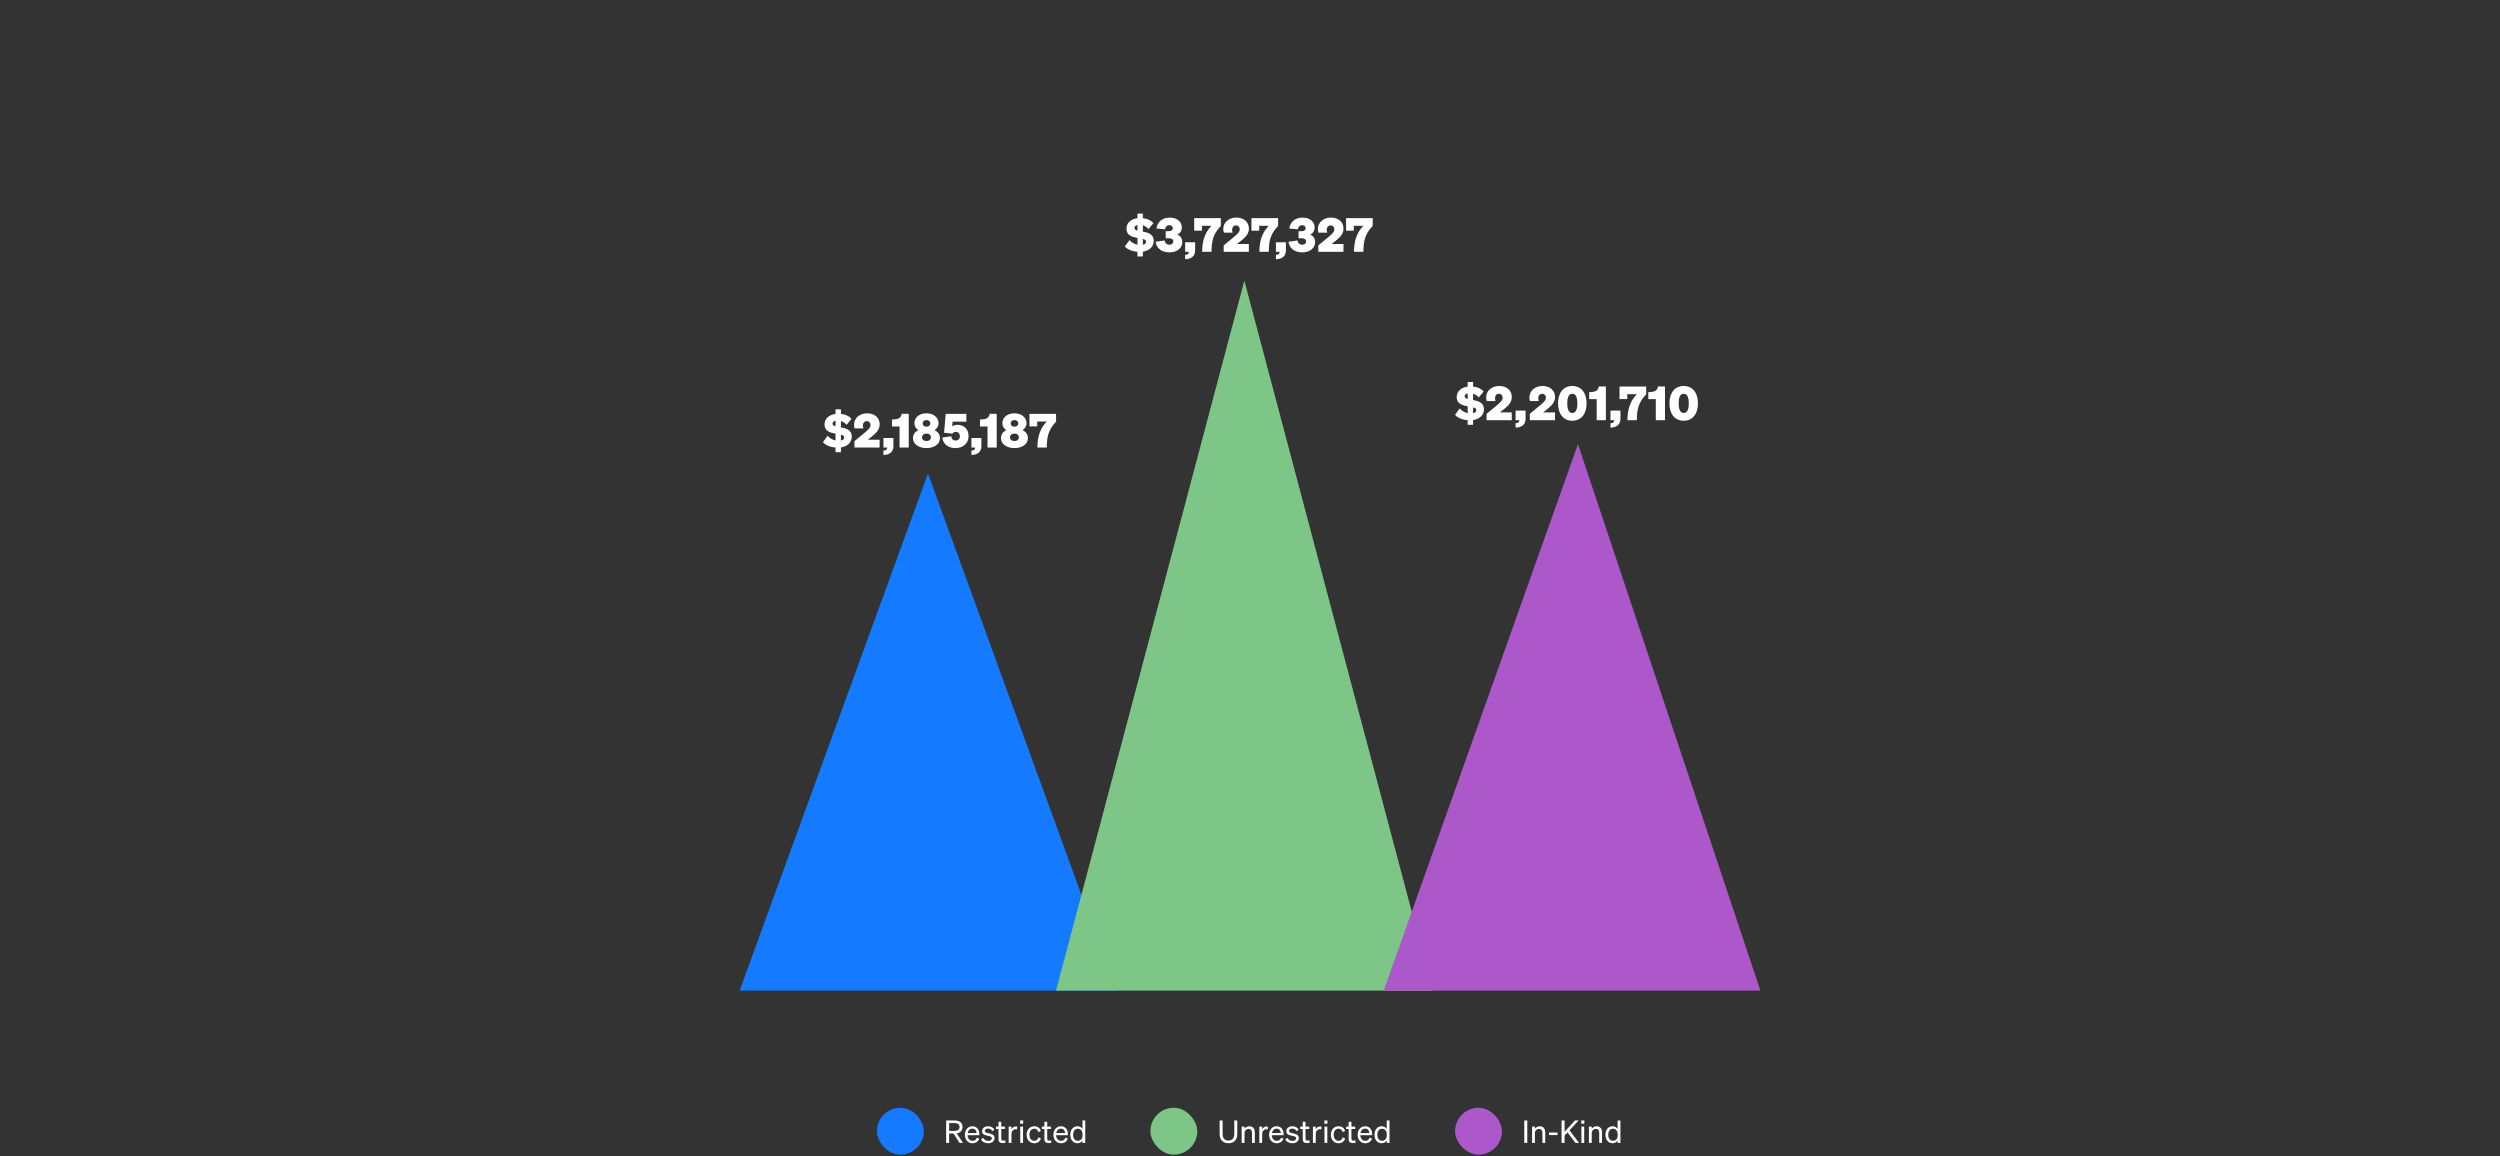
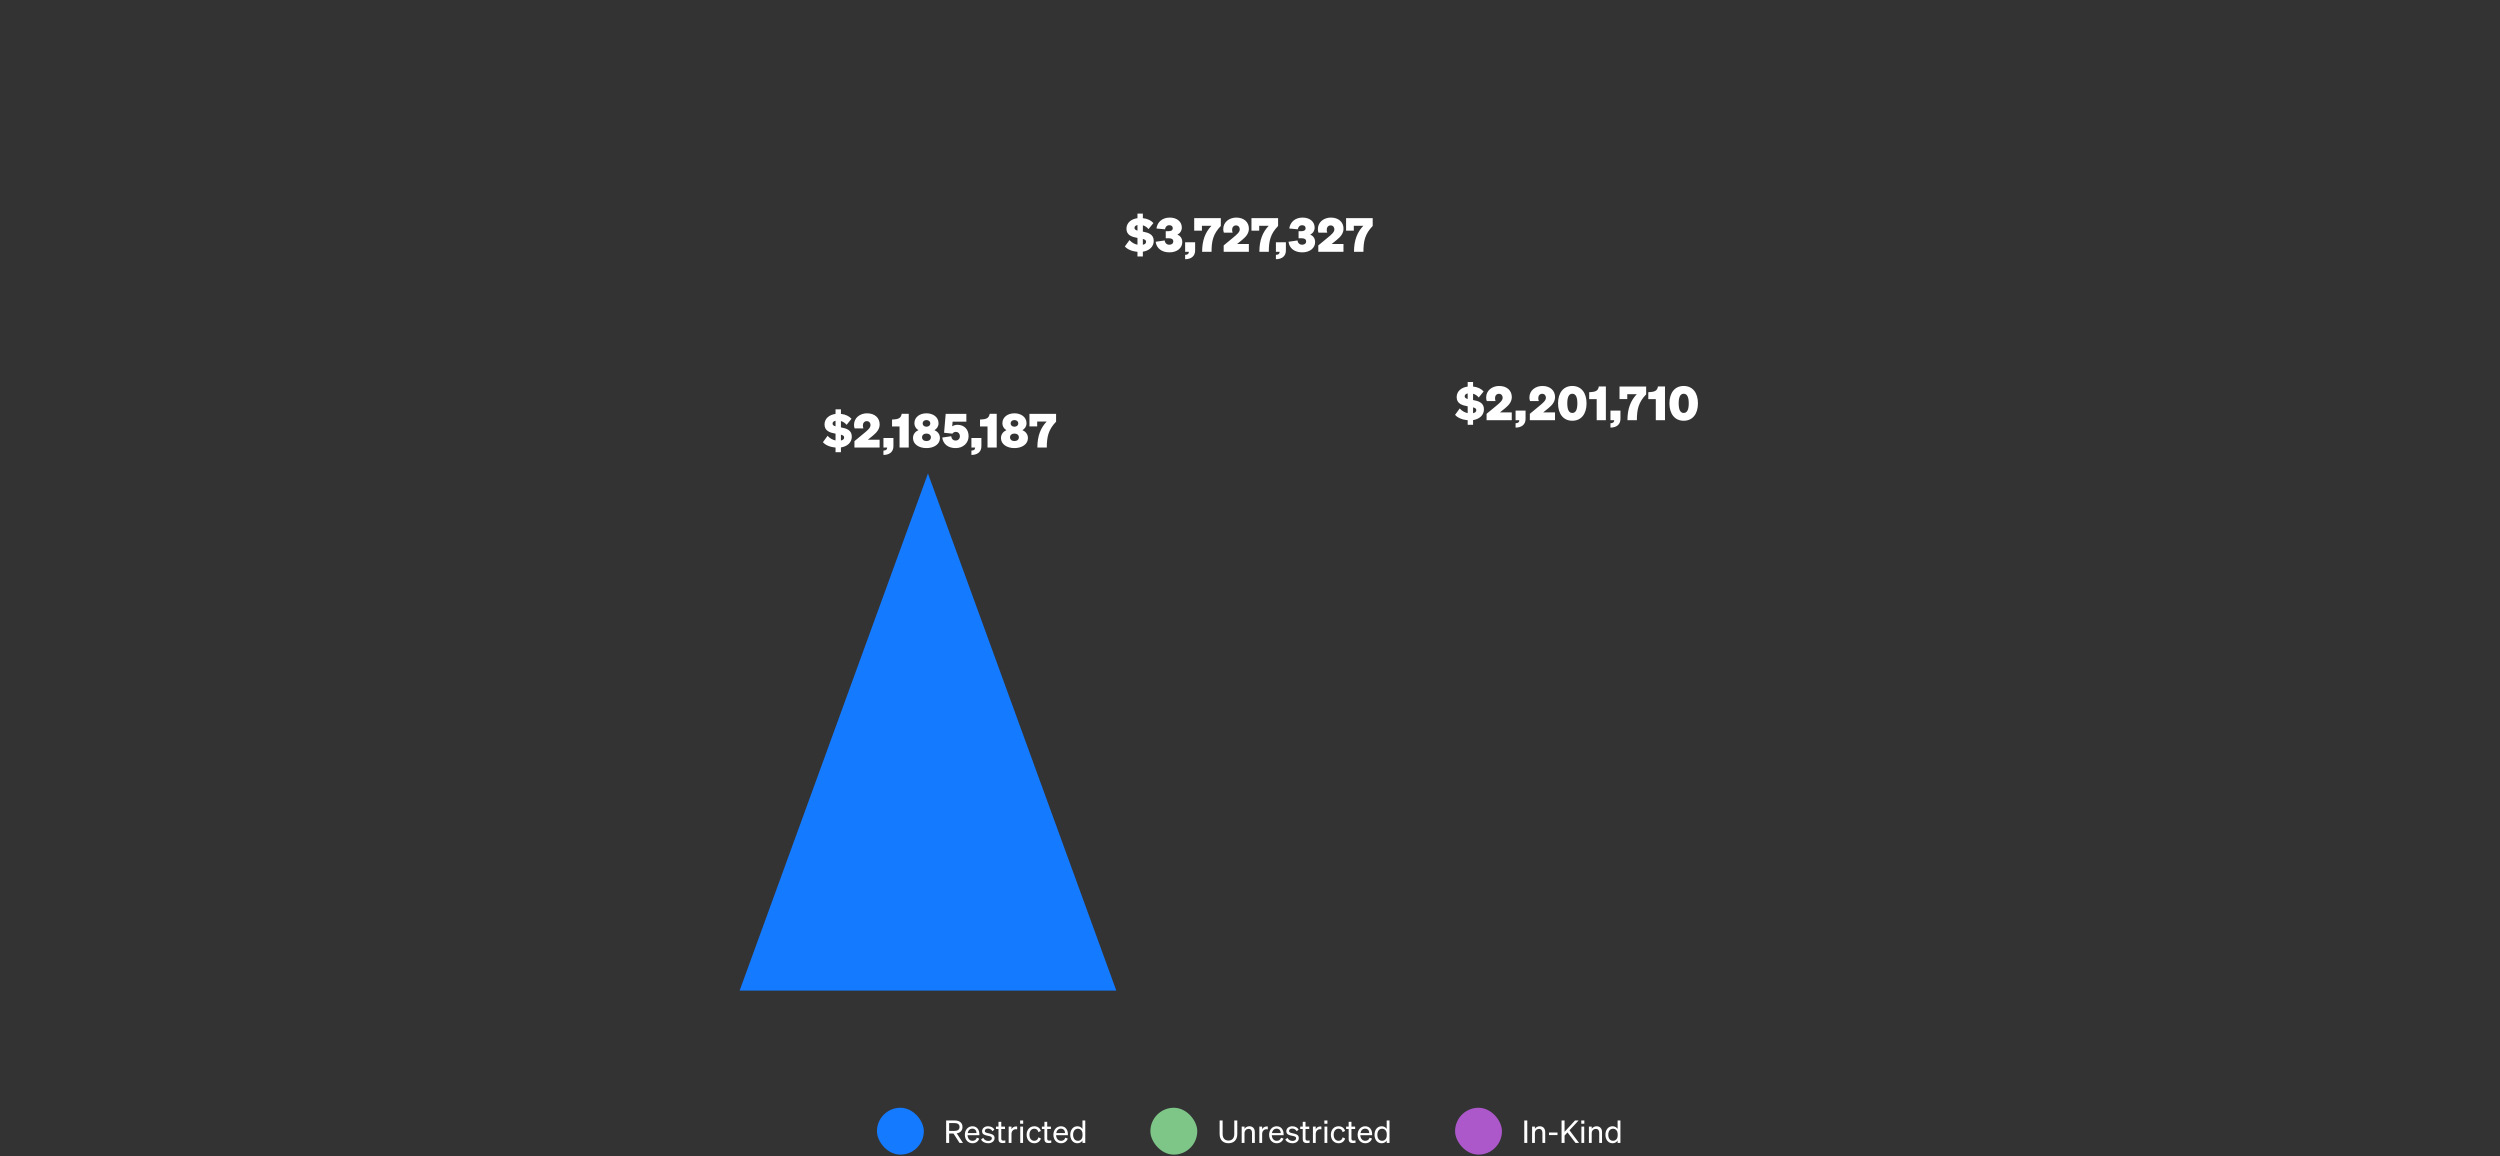
<svg xmlns="http://www.w3.org/2000/svg" width="1280" height="592" viewBox="0 0 1280 592" fill="none">
  <rect x="0" y="0" width="1280" height="592" fill="#333333" stroke="none" />
  <path d="M475.118 242.413L378.696 507.173H571.54L475.118 242.413Z" fill="#147AFF" />
-   <path d="M637.107 143.674L540.685 507.171H733.53L637.107 143.674Z" fill="#7DC688" />
-   <path d="M807.917 227.403L708.46 507.172H901.304L807.917 227.403Z" fill="#AC58CA" />
+   <path d="M637.107 143.674L540.685 507.171L637.107 143.674Z" fill="#7DC688" />
  <rect x="449" y="567.173" width="24" height="24" rx="12" fill="#147AFF" />
  <path d="M485.964 580.357V585.173H484.428V573.685H488.812C491.244 573.685 492.796 574.821 492.796 577.013C492.796 578.853 491.676 579.973 489.852 580.277L493.036 585.173H491.276L488.188 580.357H485.964ZM485.964 579.029H488.732C490.364 579.029 491.276 578.309 491.276 577.013C491.276 575.717 490.364 575.013 488.732 575.013H485.964V579.029ZM497.927 585.349C495.607 585.349 494.007 583.573 494.007 580.997C494.007 578.501 495.591 576.645 497.863 576.645C500.199 576.645 501.431 578.421 501.431 580.741V581.221H495.383C495.463 582.981 496.471 584.101 497.927 584.101C499.047 584.101 499.847 583.493 500.103 582.501L501.367 582.949C500.855 584.437 499.591 585.349 497.927 585.349ZM497.847 577.877C496.631 577.877 495.719 578.693 495.463 580.117H499.975C499.943 578.933 499.303 577.877 497.847 577.877ZM502.295 583.397L503.415 582.581C503.863 583.557 504.887 584.149 505.975 584.149C506.951 584.149 507.815 583.733 507.815 582.821C507.815 581.909 507.015 581.781 505.639 581.493C504.263 581.189 502.823 580.885 502.823 579.173C502.823 577.685 504.119 576.645 505.895 576.645C507.399 576.645 508.631 577.381 509.127 578.373L508.103 579.189C507.671 578.357 506.887 577.829 505.831 577.829C504.871 577.829 504.231 578.309 504.231 579.061C504.231 579.845 504.967 579.989 506.135 580.245C507.575 580.581 509.223 580.869 509.223 582.693C509.223 584.293 507.767 585.349 505.975 585.349C504.455 585.349 502.935 584.693 502.295 583.397ZM511.229 583.173V578.037H509.933V576.805H511.229V574.357H512.653V576.805H514.557V578.037H512.653V582.949C512.653 583.829 513.085 583.989 513.821 583.989C514.157 583.989 514.397 583.973 514.733 583.893V585.125C514.365 585.205 513.949 585.253 513.469 585.253C512.045 585.253 511.229 584.773 511.229 583.173ZM520.778 576.773V578.229C520.538 578.181 520.346 578.165 520.074 578.165C518.858 578.165 517.882 579.125 517.882 580.597V585.173H516.442V576.805H517.882V578.229C518.25 577.381 519.066 576.741 520.202 576.741C520.426 576.741 520.634 576.757 520.778 576.773ZM522.3 575.349V573.685H523.868V575.349H522.3ZM523.804 576.805V585.173H522.364V576.805H523.804ZM527.072 580.997C527.072 582.901 528.096 584.085 529.584 584.085C530.736 584.085 531.424 583.349 531.664 582.309L532.944 582.901C532.544 584.293 531.328 585.349 529.584 585.349C527.248 585.349 525.632 583.573 525.632 580.997C525.632 578.405 527.248 576.645 529.584 576.645C531.328 576.645 532.512 577.653 532.912 579.045L531.664 579.669C531.424 578.645 530.736 577.893 529.584 577.893C528.096 577.893 527.072 579.077 527.072 580.997ZM534.744 583.173V578.037H533.448V576.805H534.744V574.357H536.168V576.805H538.072V578.037H536.168V582.949C536.168 583.829 536.6 583.989 537.336 583.989C537.672 583.989 537.912 583.973 538.248 583.893V585.125C537.88 585.205 537.464 585.253 536.984 585.253C535.56 585.253 534.744 584.773 534.744 583.173ZM543.255 585.349C540.935 585.349 539.335 583.573 539.335 580.997C539.335 578.501 540.919 576.645 543.191 576.645C545.527 576.645 546.759 578.421 546.759 580.741V581.221H540.711C540.791 582.981 541.799 584.101 543.255 584.101C544.375 584.101 545.175 583.493 545.431 582.501L546.695 582.949C546.183 584.437 544.919 585.349 543.255 585.349ZM543.175 577.877C541.959 577.877 541.047 578.693 540.791 580.117H545.303C545.271 578.933 544.631 577.877 543.175 577.877ZM551.624 585.349C549.304 585.349 547.976 583.365 547.976 580.997C547.976 578.613 549.304 576.645 551.624 576.645C552.792 576.645 553.72 577.205 554.216 578.021V573.685H555.656V585.173H554.216V583.957C553.72 584.789 552.792 585.349 551.624 585.349ZM554.248 580.709C554.248 578.757 553.064 577.909 551.88 577.909C550.312 577.909 549.432 579.189 549.432 580.997C549.432 582.789 550.312 584.085 551.88 584.085C553.064 584.085 554.248 583.221 554.248 581.301V580.709Z" fill="white" />
  <rect x="589" y="567.173" width="24" height="24" rx="12" fill="#7DC688" />
  <path d="M628.959 585.333C626.367 585.333 624.447 583.797 624.447 580.629V573.685H625.983V580.581C625.983 582.933 627.231 583.957 628.959 583.957C630.703 583.957 631.951 582.933 631.951 580.581V573.685H633.487V580.629C633.487 583.797 631.567 585.333 628.959 585.333ZM635.747 585.173V576.805H637.187V577.941C637.667 577.253 638.499 576.645 639.683 576.645C641.459 576.645 642.467 577.877 642.467 579.653V585.173H641.027V580.037C641.027 578.869 640.531 577.989 639.283 577.989C638.243 577.989 637.187 578.789 637.187 580.181V585.173H635.747ZM649.114 576.773V578.229C648.874 578.181 648.682 578.165 648.41 578.165C647.194 578.165 646.218 579.125 646.218 580.597V585.173H644.778V576.805H646.218V578.229C646.586 577.381 647.402 576.741 648.538 576.741C648.762 576.741 648.97 576.757 649.114 576.773ZM653.7 585.349C651.38 585.349 649.78 583.573 649.78 580.997C649.78 578.501 651.364 576.645 653.636 576.645C655.972 576.645 657.204 578.421 657.204 580.741V581.221H651.156C651.236 582.981 652.244 584.101 653.7 584.101C654.82 584.101 655.62 583.493 655.876 582.501L657.14 582.949C656.628 584.437 655.364 585.349 653.7 585.349ZM653.62 577.877C652.404 577.877 651.492 578.693 651.236 580.117H655.748C655.716 578.933 655.076 577.877 653.62 577.877ZM658.069 583.397L659.189 582.581C659.637 583.557 660.661 584.149 661.749 584.149C662.725 584.149 663.589 583.733 663.589 582.821C663.589 581.909 662.789 581.781 661.413 581.493C660.037 581.189 658.597 580.885 658.597 579.173C658.597 577.685 659.893 576.645 661.669 576.645C663.173 576.645 664.405 577.381 664.901 578.373L663.877 579.189C663.445 578.357 662.661 577.829 661.605 577.829C660.645 577.829 660.005 578.309 660.005 579.061C660.005 579.845 660.741 579.989 661.909 580.245C663.349 580.581 664.997 580.869 664.997 582.693C664.997 584.293 663.541 585.349 661.749 585.349C660.229 585.349 658.709 584.693 658.069 583.397ZM667.002 583.173V578.037H665.706V576.805H667.002V574.357H668.426V576.805H670.33V578.037H668.426V582.949C668.426 583.829 668.858 583.989 669.594 583.989C669.93 583.989 670.17 583.973 670.506 583.893V585.125C670.138 585.205 669.722 585.253 669.242 585.253C667.818 585.253 667.002 584.773 667.002 583.173ZM676.552 576.773V578.229C676.312 578.181 676.12 578.165 675.848 578.165C674.632 578.165 673.656 579.125 673.656 580.597V585.173H672.216V576.805H673.656V578.229C674.024 577.381 674.84 576.741 675.976 576.741C676.2 576.741 676.408 576.757 676.552 576.773ZM678.074 575.349V573.685H679.642V575.349H678.074ZM679.578 576.805V585.173H678.138V576.805H679.578ZM682.845 580.997C682.845 582.901 683.869 584.085 685.357 584.085C686.509 584.085 687.197 583.349 687.437 582.309L688.717 582.901C688.317 584.293 687.101 585.349 685.357 585.349C683.021 585.349 681.405 583.573 681.405 580.997C681.405 578.405 683.021 576.645 685.357 576.645C687.101 576.645 688.285 577.653 688.685 579.045L687.437 579.669C687.197 578.645 686.509 577.893 685.357 577.893C683.869 577.893 682.845 579.077 682.845 580.997ZM690.518 583.173V578.037H689.222V576.805H690.518V574.357H691.942V576.805H693.846V578.037H691.942V582.949C691.942 583.829 692.374 583.989 693.11 583.989C693.446 583.989 693.686 583.973 694.022 583.893V585.125C693.654 585.205 693.238 585.253 692.758 585.253C691.334 585.253 690.518 584.773 690.518 583.173ZM699.028 585.349C696.708 585.349 695.108 583.573 695.108 580.997C695.108 578.501 696.692 576.645 698.964 576.645C701.3 576.645 702.532 578.421 702.532 580.741V581.221H696.484C696.564 582.981 697.572 584.101 699.028 584.101C700.148 584.101 700.948 583.493 701.204 582.501L702.468 582.949C701.956 584.437 700.692 585.349 699.028 585.349ZM698.948 577.877C697.732 577.877 696.82 578.693 696.564 580.117H701.076C701.044 578.933 700.404 577.877 698.948 577.877ZM707.397 585.349C705.077 585.349 703.749 583.365 703.749 580.997C703.749 578.613 705.077 576.645 707.397 576.645C708.565 576.645 709.493 577.205 709.989 578.021V573.685H711.429V585.173H709.989V583.957C709.493 584.789 708.565 585.349 707.397 585.349ZM710.021 580.709C710.021 578.757 708.837 577.909 707.653 577.909C706.085 577.909 705.205 579.189 705.205 580.997C705.205 582.789 706.085 584.085 707.653 584.085C708.837 584.085 710.021 583.221 710.021 581.301V580.709Z" fill="white" />
  <rect x="745" y="567.173" width="24" height="24" rx="12" fill="#AC58CA" />
  <path d="M781.964 573.685V585.173H780.428V573.685H781.964ZM784.427 585.173V576.805H785.867V577.941C786.347 577.253 787.179 576.645 788.363 576.645C790.139 576.645 791.147 577.877 791.147 579.653V585.173H789.707V580.037C789.707 578.869 789.211 577.989 787.963 577.989C786.923 577.989 785.867 578.789 785.867 580.181V585.173H784.427ZM793.074 581.157V579.861H797.442V581.157H793.074ZM801.058 573.685V579.493L806.402 573.685H808.242L803.586 578.693L808.466 585.173H806.658L802.562 579.797L801.058 581.413V585.173H799.522V573.685H801.058ZM809.613 575.349V573.685H811.181V575.349H809.613ZM811.117 576.805V585.173H809.677V576.805H811.117ZM813.52 585.173V576.805H814.96V577.941C815.44 577.253 816.272 576.645 817.456 576.645C819.232 576.645 820.24 577.877 820.24 579.653V585.173H818.8V580.037C818.8 578.869 818.304 577.989 817.056 577.989C816.016 577.989 814.96 578.789 814.96 580.181V585.173H813.52ZM825.624 585.349C823.304 585.349 821.976 583.365 821.976 580.997C821.976 578.613 823.304 576.645 825.624 576.645C826.792 576.645 827.72 577.205 828.216 578.021V573.685H829.656V585.173H828.216V583.957C827.72 584.789 826.792 585.349 825.624 585.349ZM828.248 580.709C828.248 578.757 827.064 577.909 825.88 577.909C824.312 577.909 823.432 579.189 823.432 580.997C823.432 582.789 824.312 584.085 825.88 584.085C827.064 584.085 828.248 583.221 828.248 581.301V580.709Z" fill="white" />
  <path d="M421.34 226.4L423.716 223.136C424.844 224.408 426.26 225.2 427.796 225.512V222.032C425.084 221.552 422.156 220.736 422.156 217.328C422.156 214.28 424.604 212.336 427.796 211.928V209.576H430.556V211.904C432.932 212.168 434.828 213.104 435.956 214.424L433.46 217.52C432.692 216.584 431.708 215.912 430.556 215.576V218.816C433.22 219.296 436.124 220.112 436.124 223.544C436.124 226.64 433.748 228.584 430.556 229.088V231.512H427.796V229.16C425.228 228.944 422.612 227.96 421.34 226.4ZM426.26 216.92C426.26 217.64 426.884 218.024 427.796 218.288V215.432C426.86 215.624 426.26 216.104 426.26 216.92ZM432.212 223.928C432.212 223.184 431.54 222.824 430.556 222.56V225.536C431.588 225.344 432.212 224.84 432.212 223.928ZM437.474 225.872L442.298 221.888C444.458 220.112 445.706 219.008 445.706 217.616C445.706 216.56 445.034 215.624 443.786 215.624C442.514 215.624 441.794 216.632 441.794 217.832C441.794 218.384 441.89 218.888 442.058 219.344H437.57C437.33 218.696 437.258 218.096 437.258 217.496C437.258 213.92 440.33 211.616 443.93 211.616C447.866 211.616 450.386 213.944 450.386 217.28C450.386 219.656 448.946 221.384 446.954 223.016L444.314 225.152H450.362V229.136H437.474V225.872ZM452.32 229.136V224.24H457.432V228.488C457.432 231.344 455.416 232.928 452.32 232.928V230.696C453.544 230.672 454.216 230.216 454.216 229.232V229.136H452.32ZM461.671 211.856H465.271V229.136H460.567V218.36H456.727V214.808L457.975 214.712C460.351 214.544 461.359 213.752 461.671 211.856ZM474.341 211.616C477.653 211.616 480.533 213.464 480.533 216.704C480.533 218.264 479.717 219.488 478.421 220.256C480.029 220.904 481.253 222.296 481.253 224.288C481.253 227.456 478.205 229.424 474.341 229.424C470.501 229.424 467.453 227.456 467.453 224.288C467.453 222.296 468.677 220.904 470.261 220.256C468.965 219.488 468.173 218.264 468.173 216.704C468.173 213.464 471.029 211.616 474.341 211.616ZM474.341 218.48C475.517 218.48 476.309 217.784 476.309 216.776C476.309 215.768 475.517 215.072 474.341 215.072C473.189 215.072 472.397 215.768 472.397 216.776C472.397 217.784 473.189 218.48 474.341 218.48ZM474.341 221.984C472.997 221.984 472.085 222.752 472.085 223.904C472.085 225.056 472.997 225.824 474.341 225.824C475.709 225.824 476.621 225.056 476.621 223.904C476.621 222.752 475.709 221.984 474.341 221.984ZM487.644 222.032L483.372 221.576L484.188 211.904H494.772V215.888H487.74L487.524 218.288C488.124 217.88 489.036 217.496 490.14 217.496C493.764 217.496 495.924 219.92 495.924 223.28C495.924 226.904 493.068 229.424 489.3 229.424C485.604 229.424 482.892 227.528 482.436 224.024L487.02 223.352C487.164 224.72 488.028 225.56 489.276 225.56C490.5 225.56 491.46 224.672 491.46 223.4C491.46 222.104 490.668 221.12 489.372 221.12C488.532 221.12 487.956 221.552 487.644 222.032ZM497.365 229.136V224.24H502.477V228.488C502.477 231.344 500.461 232.928 497.365 232.928V230.696C498.589 230.672 499.261 230.216 499.261 229.232V229.136H497.365ZM506.716 211.856H510.316V229.136H505.612V218.36H501.772V214.808L503.02 214.712C505.396 214.544 506.404 213.752 506.716 211.856ZM519.386 211.616C522.698 211.616 525.578 213.464 525.578 216.704C525.578 218.264 524.762 219.488 523.466 220.256C525.074 220.904 526.298 222.296 526.298 224.288C526.298 227.456 523.25 229.424 519.386 229.424C515.546 229.424 512.498 227.456 512.498 224.288C512.498 222.296 513.722 220.904 515.306 220.256C514.01 219.488 513.218 218.264 513.218 216.704C513.218 213.464 516.074 211.616 519.386 211.616ZM519.386 218.48C520.562 218.48 521.354 217.784 521.354 216.776C521.354 215.768 520.562 215.072 519.386 215.072C518.234 215.072 517.442 215.768 517.442 216.776C517.442 217.784 518.234 218.48 519.386 218.48ZM519.386 221.984C518.042 221.984 517.13 222.752 517.13 223.904C517.13 225.056 518.042 225.824 519.386 225.824C520.754 225.824 521.666 225.056 521.666 223.904C521.666 222.752 520.754 221.984 519.386 221.984ZM535.913 215.816H531.041V218.312H527.081V211.904H540.713V215.912C536.705 220.016 535.961 223.808 535.961 229.136H531.137C531.137 223.16 532.817 219.08 535.913 215.816Z" fill="white" />
  <path d="M575.928 126.183L578.304 122.919C579.432 124.191 580.848 124.983 582.384 125.295V121.815C579.672 121.335 576.744 120.519 576.744 117.111C576.744 114.063 579.192 112.119 582.384 111.711V109.359H585.144V111.687C587.52 111.951 589.416 112.887 590.544 114.207L588.048 117.303C587.28 116.367 586.296 115.695 585.144 115.359V118.599C587.808 119.079 590.712 119.895 590.712 123.327C590.712 126.423 588.336 128.367 585.144 128.871V131.295H582.384V128.943C579.816 128.727 577.2 127.743 575.928 126.183ZM580.848 116.703C580.848 117.423 581.472 117.807 582.384 118.071V115.215C581.448 115.407 580.848 115.887 580.848 116.703ZM586.8 123.711C586.8 122.967 586.128 122.607 585.144 122.343V125.319C586.176 125.127 586.8 124.623 586.8 123.711ZM598.752 129.207C594.984 129.207 592.152 127.311 591.696 123.783L596.328 123.111C596.472 124.503 597.432 125.295 598.68 125.295C599.784 125.295 600.72 124.767 600.72 123.567C600.72 122.391 599.736 121.983 598.368 121.983H596.856V118.359H598.32C599.592 118.359 600.456 117.927 600.456 116.847C600.456 115.887 599.808 115.311 598.68 115.311C597.408 115.311 596.64 116.223 596.472 117.399L592.104 116.991C592.488 113.943 594.888 111.399 598.896 111.399C602.712 111.399 605.088 113.583 605.088 116.511C605.088 118.239 604.032 119.583 602.832 120.087C604.296 120.759 605.328 121.959 605.328 123.999C605.328 126.879 602.76 129.207 598.752 129.207ZM606.79 128.919V124.023H611.902V128.271C611.902 131.127 609.886 132.711 606.79 132.711V130.479C608.014 130.455 608.686 129.999 608.686 129.015V128.919H606.79ZM620.262 115.599H615.39V118.095H611.43V111.687H625.062V115.695C621.054 119.799 620.31 123.591 620.31 128.919H615.486C615.486 122.943 617.166 118.863 620.262 115.599ZM626.525 125.655L631.349 121.671C633.509 119.895 634.757 118.791 634.757 117.399C634.757 116.343 634.085 115.407 632.837 115.407C631.565 115.407 630.845 116.415 630.845 117.615C630.845 118.167 630.941 118.671 631.109 119.127H626.621C626.381 118.479 626.309 117.879 626.309 117.279C626.309 113.703 629.381 111.399 632.981 111.399C636.917 111.399 639.437 113.727 639.437 117.063C639.437 119.439 637.997 121.167 636.005 122.799L633.365 124.935H639.413V128.919H626.525V125.655ZM649.581 115.599H644.709V118.095H640.749V111.687H654.381V115.695C650.373 119.799 649.629 123.591 649.629 128.919H644.805C644.805 122.943 646.485 118.863 649.581 115.599ZM653.265 128.919V124.023H658.377V128.271C658.377 131.127 656.361 132.711 653.265 132.711V130.479C654.489 130.455 655.161 129.999 655.161 129.015V128.919H653.265ZM666.765 129.207C662.997 129.207 660.165 127.311 659.709 123.783L664.341 123.111C664.485 124.503 665.445 125.295 666.693 125.295C667.797 125.295 668.733 124.767 668.733 123.567C668.733 122.391 667.749 121.983 666.381 121.983H664.869V118.359H666.333C667.605 118.359 668.469 117.927 668.469 116.847C668.469 115.887 667.821 115.311 666.693 115.311C665.421 115.311 664.653 116.223 664.485 117.399L660.117 116.991C660.501 113.943 662.901 111.399 666.909 111.399C670.725 111.399 673.101 113.583 673.101 116.511C673.101 118.239 672.045 119.583 670.845 120.087C672.309 120.759 673.341 121.959 673.341 123.999C673.341 126.879 670.773 129.207 666.765 129.207ZM674.968 125.655L679.792 121.671C681.952 119.895 683.2 118.791 683.2 117.399C683.2 116.343 682.528 115.407 681.28 115.407C680.008 115.407 679.288 116.415 679.288 117.615C679.288 118.167 679.384 118.671 679.552 119.127H675.064C674.824 118.479 674.752 117.879 674.752 117.279C674.752 113.703 677.824 111.399 681.424 111.399C685.36 111.399 687.88 113.727 687.88 117.063C687.88 119.439 686.44 121.167 684.448 122.799L681.808 124.935H687.856V128.919H674.968V125.655ZM698.025 115.599H693.153V118.095H689.193V111.687H702.825V115.695C698.817 119.799 698.073 123.591 698.073 128.919H693.249C693.249 122.943 694.929 118.863 698.025 115.599Z" fill="white" />
  <path d="M744.996 212.4L747.372 209.136C748.5 210.408 749.916 211.2 751.452 211.512V208.032C748.74 207.552 745.812 206.736 745.812 203.328C745.812 200.28 748.26 198.336 751.452 197.928V195.576H754.212V197.904C756.588 198.168 758.484 199.104 759.612 200.424L757.116 203.52C756.348 202.584 755.364 201.912 754.212 201.576V204.816C756.876 205.296 759.78 206.112 759.78 209.544C759.78 212.64 757.404 214.584 754.212 215.088V217.512H751.452V215.16C748.884 214.944 746.268 213.96 744.996 212.4ZM749.916 202.92C749.916 203.64 750.54 204.024 751.452 204.288V201.432C750.516 201.624 749.916 202.104 749.916 202.92ZM755.868 209.928C755.868 209.184 755.196 208.824 754.212 208.56V211.536C755.244 211.344 755.868 210.84 755.868 209.928ZM761.13 211.872L765.954 207.888C768.114 206.112 769.362 205.008 769.362 203.616C769.362 202.56 768.69 201.624 767.442 201.624C766.17 201.624 765.45 202.632 765.45 203.832C765.45 204.384 765.546 204.888 765.714 205.344H761.226C760.986 204.696 760.914 204.096 760.914 203.496C760.914 199.92 763.986 197.616 767.586 197.616C771.522 197.616 774.042 199.944 774.042 203.28C774.042 205.656 772.602 207.384 770.61 209.016L767.97 211.152H774.018V215.136H761.13V211.872ZM775.976 215.136V210.24H781.088V214.488C781.088 217.344 779.072 218.928 775.976 218.928V216.696C777.2 216.672 777.872 216.216 777.872 215.232V215.136H775.976ZM783.277 211.872L788.101 207.888C790.261 206.112 791.509 205.008 791.509 203.616C791.509 202.56 790.837 201.624 789.589 201.624C788.317 201.624 787.597 202.632 787.597 203.832C787.597 204.384 787.693 204.888 787.861 205.344H783.373C783.133 204.696 783.061 204.096 783.061 203.496C783.061 199.92 786.133 197.616 789.733 197.616C793.669 197.616 796.189 199.944 796.189 203.28C796.189 205.656 794.749 207.384 792.757 209.016L790.117 211.152H796.165V215.136H783.277V211.872ZM797.721 206.52C797.721 201.264 800.337 197.616 805.017 197.616C809.721 197.616 812.313 201.264 812.313 206.52C812.313 211.776 809.721 215.424 805.017 215.424C800.337 215.424 797.721 211.776 797.721 206.52ZM802.449 206.52C802.449 209.472 803.145 211.44 805.017 211.44C806.913 211.44 807.609 209.472 807.609 206.52C807.609 203.568 806.913 201.6 805.017 201.6C803.145 201.6 802.449 203.568 802.449 206.52ZM818.607 197.856H822.207V215.136H817.503V204.36H813.663V200.808L814.911 200.712C817.287 200.544 818.295 199.752 818.607 197.856ZM824.56 215.136V210.24H829.672V214.488C829.672 217.344 827.656 218.928 824.56 218.928V216.696C825.784 216.672 826.456 216.216 826.456 215.232V215.136H824.56ZM838.032 201.816H833.16V204.312H829.2V197.904H842.832V201.912C838.824 206.016 838.08 209.808 838.08 215.136H833.256C833.256 209.16 834.936 205.08 838.032 201.816ZM848.875 197.856H852.475V215.136H847.771V204.36H843.931V200.808L845.179 200.712C847.555 200.544 848.563 199.752 848.875 197.856ZM854.753 206.52C854.753 201.264 857.369 197.616 862.049 197.616C866.753 197.616 869.345 201.264 869.345 206.52C869.345 211.776 866.753 215.424 862.049 215.424C857.369 215.424 854.753 211.776 854.753 206.52ZM859.481 206.52C859.481 209.472 860.177 211.44 862.049 211.44C863.945 211.44 864.641 209.472 864.641 206.52C864.641 203.568 863.945 201.6 862.049 201.6C860.177 201.6 859.481 203.568 859.481 206.52Z" fill="white" />
</svg>